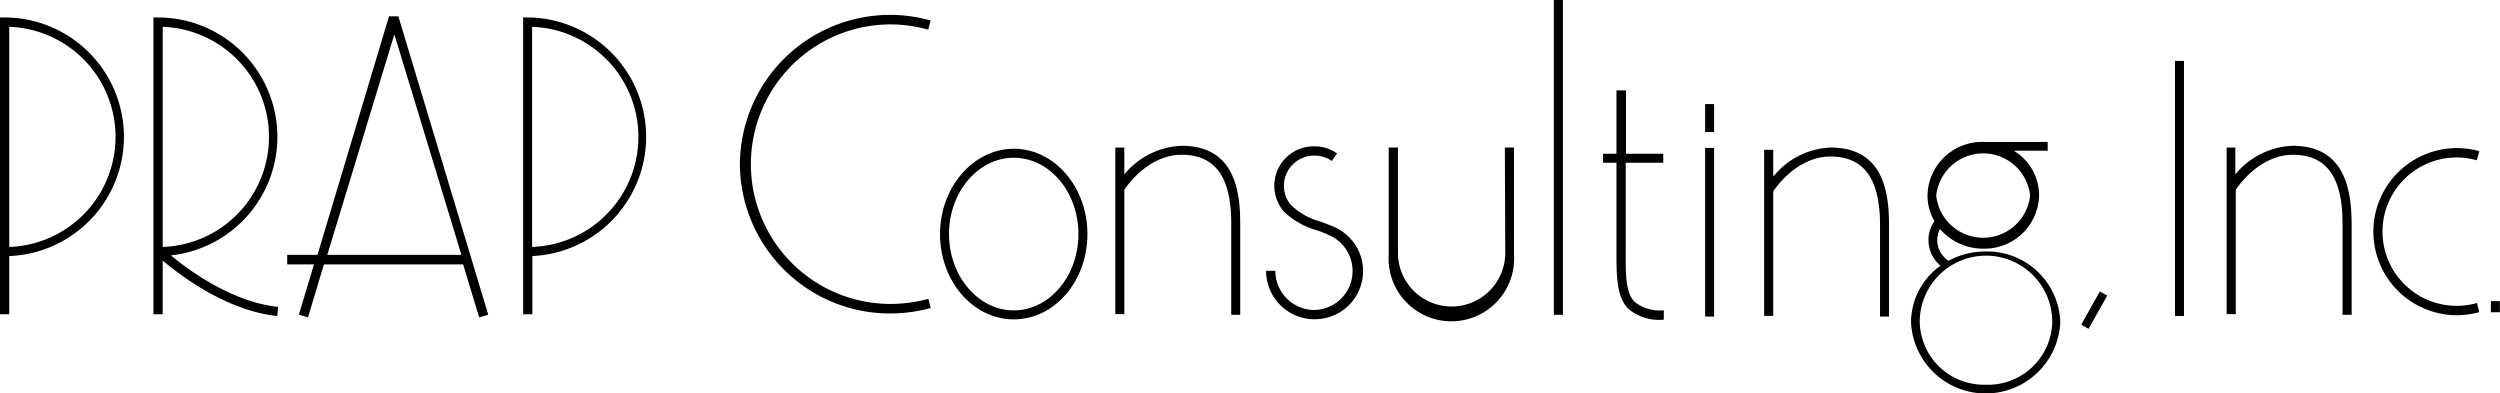
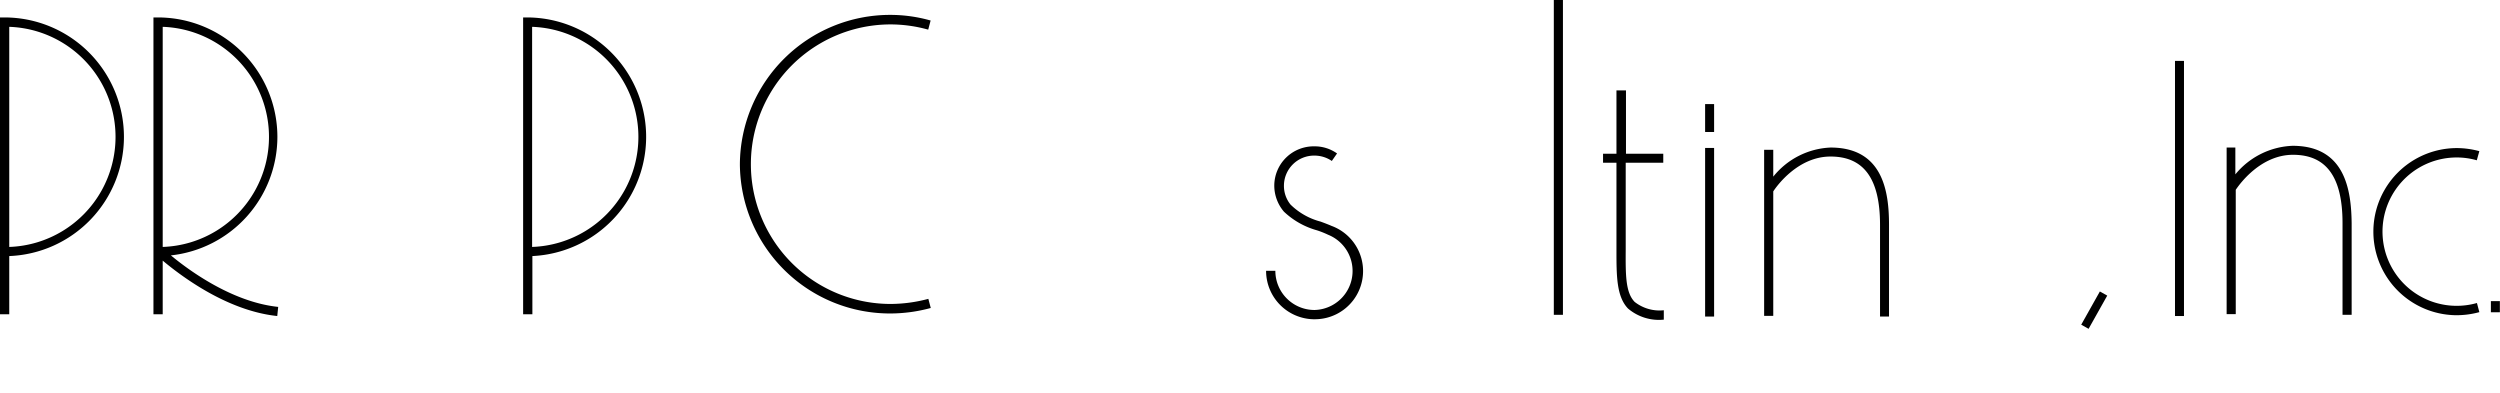
<svg xmlns="http://www.w3.org/2000/svg" viewBox="0 0 186.38 29.33">
  <g id="b59e6ff8-c292-47dd-b570-69b3856ebd3d" data-name="レイヤー 2">
    <g id="a30e3a05-e342-4377-a70f-3f5793e616ad" data-name="header_menu">
      <rect x="162.15" y="4.54" width="0.67" height="19.02" />
      <rect x="185.7" y="22.45" width="0.67" height="0.83" />
-       <path d="M88.1,10.87A5.82,5.82,0,0,0,83.82,13v-2h-.67V23.42h.67V14.15c.28-.42,1.85-2.61,4.28-2.61s3.69,1.57,3.69,5.09v6.84h.67V16.63C92.46,14.16,92,10.87,88.1,10.87Z" />
      <path d="M170.92,10.87A5.8,5.8,0,0,0,166.65,13v-2H166V23.42h.68V14.15c.28-.42,1.85-2.61,4.27-2.61s3.69,1.57,3.69,5.09v6.84h.68V16.63C175.29,14.16,174.83,10.87,170.92,10.87Z" />
      <rect x="115.84" width="0.68" height="23.47" />
-       <path d="M75.58,11.09c-3,0-5.5,2.85-5.5,6.36s2.46,6.36,5.5,6.36,5.49-2.85,5.49-6.36S78.61,11.09,75.58,11.09Zm0,12.05c-2.66,0-4.83-2.56-4.83-5.69s2.17-5.69,4.83-5.69,4.82,2.55,4.82,5.69S78.23,23.14,75.58,23.14Z" />
      <path d="M39.32,1.3H39V23.43h.69V19.09A8.9,8.9,0,0,0,39.32,1.3Zm.35,17.1V2a8.21,8.21,0,0,1,0,16.41Z" />
      <path d="M.34,1.3H0V23.43H.69V19.09A8.9,8.9,0,0,0,9.24,10.2,8.91,8.91,0,0,0,.34,1.3ZM.69,18.4V2a8.21,8.21,0,0,1,0,16.41Z" />
      <path d="M20.68,10.2a8.91,8.91,0,0,0-8.9-8.9h-.34V23.43h.69v-4c1.2,1,4.69,3.73,8.54,4.13l.07-.68c-3.46-.36-6.71-2.77-8-3.84A8.9,8.9,0,0,0,20.68,10.2ZM12.13,2a8.21,8.21,0,0,1,0,16.41Z" />
      <path d="M136.47,11a5.78,5.78,0,0,0-4.27,2.17v-2h-.68V23.55h.68V14.27c.27-.42,1.85-2.6,4.27-2.6s3.69,1.57,3.69,5.09V23.6h.67V16.76C140.83,14.28,140.38,11,136.47,11Z" />
      <rect x="127.12" y="11.03" width="0.67" height="12.57" />
      <rect x="127.12" y="7.76" width="0.67" height="2.08" />
-       <path d="M148,18.75a5.7,5.7,0,0,0-2.73.69,1.86,1.86,0,0,1-.82-1.23,1.8,1.8,0,0,1,.18-1.14,4.23,4.23,0,0,0,3.23,1.47,4.07,4.07,0,0,0,4.16-4,3.91,3.91,0,0,0-1.88-3.3h2.52v-.66h-4.8a4.07,4.07,0,0,0-4.16,4,3.77,3.77,0,0,0,.52,1.91,2.4,2.4,0,0,0-.41,1.83,2.49,2.49,0,0,0,.86,1.49A5.21,5.21,0,0,0,142.47,24a5.57,5.57,0,0,0,11.13,0A5.45,5.45,0,0,0,148,18.75Zm-3.65-4.17a3.52,3.52,0,0,1,7,0,3.52,3.52,0,0,1-7,0ZM148,28.68A4.78,4.78,0,0,1,143.12,24,4.92,4.92,0,0,1,153,24,4.79,4.79,0,0,1,148,28.68Z" />
      <path d="M66.39,1.82a10.52,10.52,0,0,1,2.81.39l.18-.68a11,11,0,0,0-3-.42A11.2,11.2,0,0,0,55.16,12.24,11.19,11.19,0,0,0,66.39,23.37a11.46,11.46,0,0,0,3-.41l-.18-.68a11,11,0,0,1-2.81.38,10.42,10.42,0,1,1,0-20.84Z" />
      <path d="M183.17,11.74a5.4,5.4,0,0,1,1.48.21l.19-.68a6.46,6.46,0,0,0-1.67-.23,6.23,6.23,0,1,0,0,12.46,6.46,6.46,0,0,0,1.67-.23l-.18-.68a5.53,5.53,0,1,1-1.49-10.85Z" />
-       <path d="M112.22,18.85h0a4,4,0,1,1-8,0V11h-.69V19h0a4.68,4.68,0,1,0,9.34-.06h0V11h-.68Z" />
      <path d="M99.29,16.85c-.25-.11-.54-.22-.84-.33a5,5,0,0,1-2.24-1.27h0a2.21,2.21,0,0,1-.49-1.4A2.25,2.25,0,0,1,98,11.6a2.29,2.29,0,0,1,1.29.4l.39-.56A2.87,2.87,0,0,0,98,10.91,2.94,2.94,0,0,0,95,13.85a3,3,0,0,0,.72,1.93h0a5.85,5.85,0,0,0,2.46,1.39,6.83,6.83,0,0,1,.83.33h0a2.91,2.91,0,0,1-1,5.61H98a2.92,2.92,0,0,1-2.92-2.92h-.69a3.61,3.61,0,0,0,3.5,3.61H98a3.59,3.59,0,0,0,1.32-6.94Z" />
-       <path d="M29,1.22,23.67,19H21.41v.71h2l-1.13,3.75.68.2,1.19-3.95H34.53l1.19,3.95.68-.2L29.7,1.22ZM24.4,19l5-16.44,5,16.44Z" />
      <rect x="154.72" y="22.81" width="2.84" height="0.63" transform="translate(59.55 147.97) rotate(-60.7)" />
      <path d="M121.2,18.62c0-.27,0-.56,0-.86V12.13H124v-.67h-2.78V6.74h-.71v4.72h-1v.67h1v6.49c0,1.94,0,3.48.86,4.38a3.56,3.56,0,0,0,2.67.83v-.7a3,3,0,0,1-2.17-.62C121.18,21.81,121.19,20.48,121.2,18.62Z" />
    </g>
  </g>
</svg>